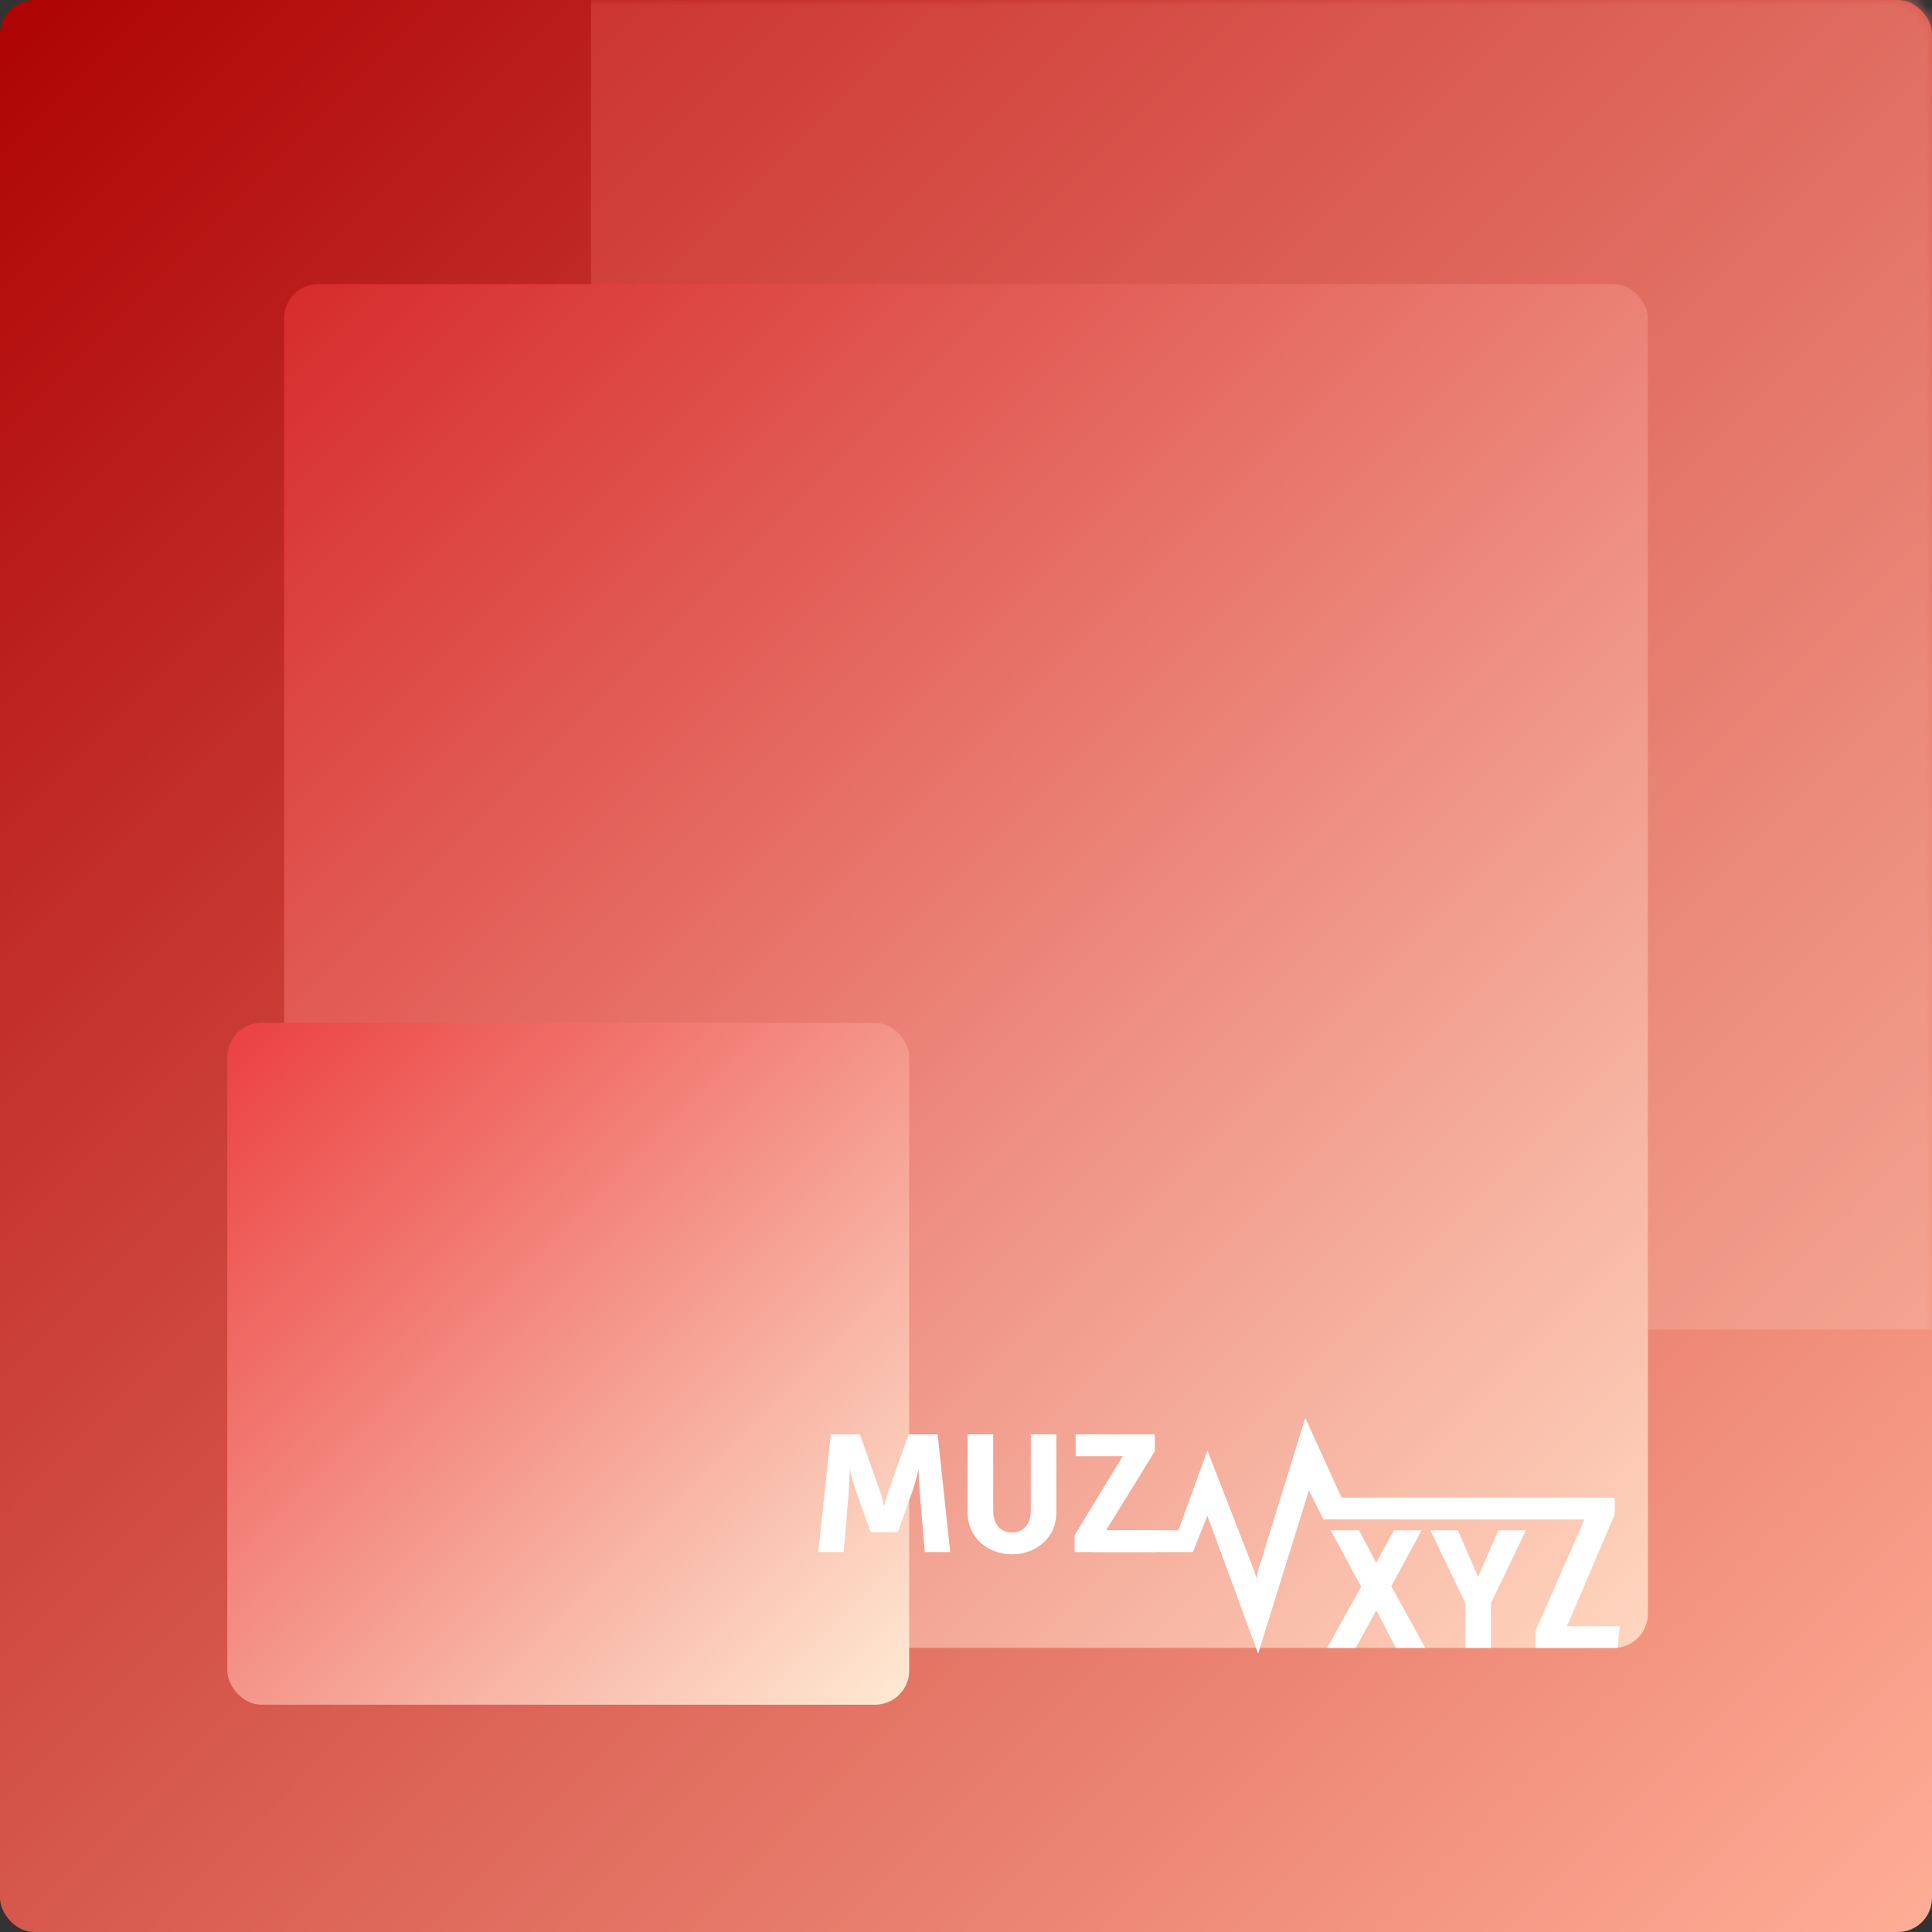
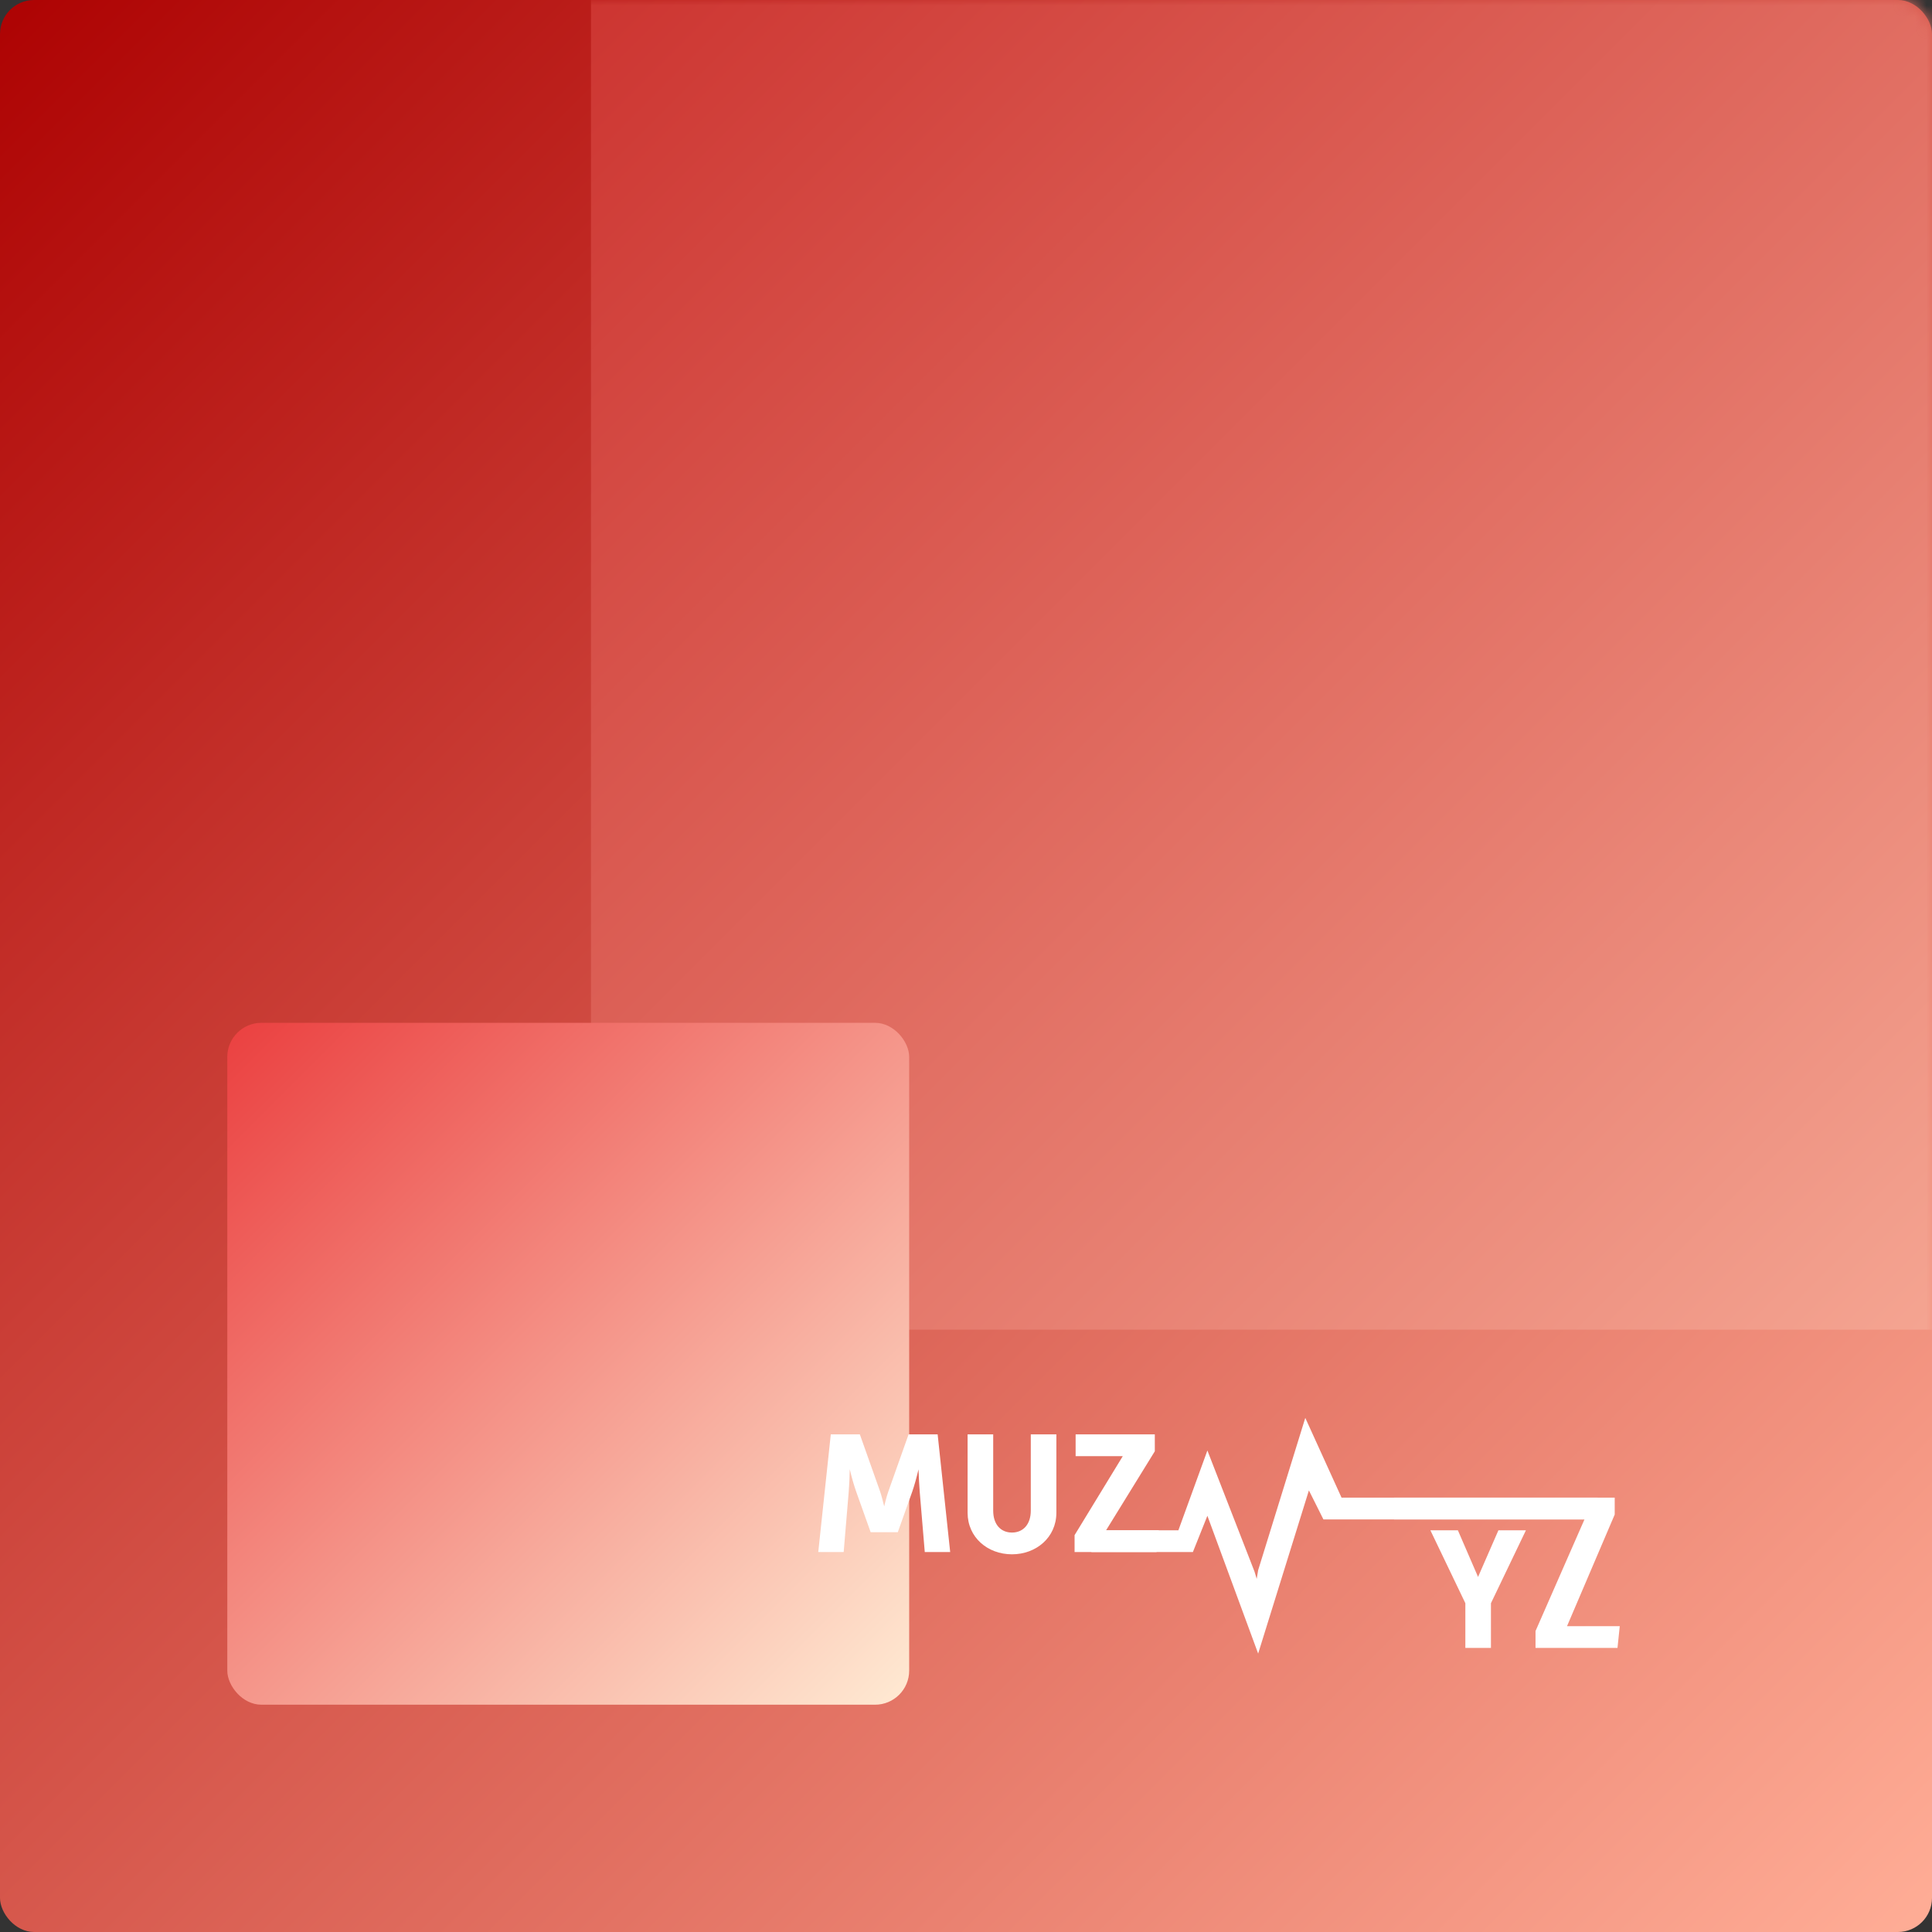
<svg xmlns="http://www.w3.org/2000/svg" width="170" height="170" viewBox="0 0 170 170" fill="none">
  <rect x="0" y="0" width="170" height="170" fill="#333333" stroke="none" />
  <rect width="170" height="170" rx="3" fill="url(#paint0_linear)" />
  <mask id="mask0" mask-type="alpha" maskUnits="userSpaceOnUse" x="0" y="0" width="170" height="170">
    <rect width="170" height="170" rx="3" fill="url(#paint1_linear)" />
  </mask>
  <g mask="url(#mask0)">
    <rect x="52" y="-63" width="180" height="180" rx="3" fill="url(#paint2_linear)" />
-     <rect x="25" y="25" width="120" height="120" rx="3" fill="url(#paint3_linear)" />
    <rect x="20" y="90" width="60" height="60" rx="3" fill="url(#paint4_linear)" />
  </g>
  <g>
    <path d="M72 136.567H74.236L74.68 131.268C74.726 130.732 74.757 130.012 74.772 129.277C74.94 130.012 75.155 130.732 75.338 131.253L76.61 134.821H78.999L80.27 131.253C80.453 130.732 80.653 130.012 80.821 129.292C80.852 130.012 80.882 130.732 80.928 131.268L81.372 136.567H83.608L82.505 126.214H79.948L78.172 131.222C78.049 131.574 77.911 132.064 77.804 132.554C77.681 132.064 77.559 131.574 77.436 131.222L75.66 126.214H73.103L72 136.567Z" fill="white" />
    <path d="M85.141 133.106C85.141 135.28 86.903 136.766 89.047 136.766C91.175 136.766 92.952 135.28 92.952 133.106V126.214H90.701V132.922C90.701 134.132 90.027 134.852 89.047 134.852C88.051 134.852 87.393 134.132 87.393 132.922V126.214H85.141V133.106Z" fill="white" />
    <path d="M94.554 136.567H101.767L101.966 134.652H97.326L101.614 127.7V126.214H94.646V128.129H98.796L94.554 135.081V136.567Z" fill="white" />
-     <path d="M116.769 145.005H119.295L121.102 141.697L122.833 145.005H125.421L122.419 139.568L125.099 134.652H122.664L121.087 137.516L119.586 134.652H117.09L119.77 139.614L116.769 145.005Z" fill="white" />
    <path d="M128.939 145.005H131.191V141.069L134.269 134.652H131.849L130.057 138.757L128.281 134.652H125.861L128.939 141.069V145.005Z" fill="white" />
    <path d="M135.113 145.005H142.326L142.525 143.091H137.884L142.081 133.267V131.781H122.664V133.695H139.421L135.113 143.519V145.005Z" fill="white" />
    <path d="M116.45 133.695H140.378L140.577 131.781H118.045L114.854 124.762L110.707 138.162L110.579 138.928L110.388 138.29L106.24 127.633L103.688 134.653H96.031V136.567H104.964L106.24 133.376L110.707 145.5L115.173 131.143L116.45 133.695Z" fill="white" />
  </g>
  <defs>
    <linearGradient id="paint0_linear" x1="0" y1="0" x2="170" y2="170" gradientUnits="userSpaceOnUse">
      <stop stop-color="rgb(68%,1%,1%)" />
      <stop offset="1" stop-color="rgb(100%,68%,59%)" />
    </linearGradient>
    <linearGradient id="paint1_linear" x1="0" y1="0" x2="170" y2="170" gradientUnits="userSpaceOnUse">
      <stop stop-color="#FFFFFF" />
      <stop offset="1" stop-color="#FFFFFF" />
    </linearGradient>
    <linearGradient id="paint2_linear" x1="52" y1="-63" x2="232" y2="117" gradientUnits="userSpaceOnUse">
      <stop stop-color="rgb(76%,9%,9%)" />
      <stop offset="1" stop-color="rgb(100%,76%,67%)" />
    </linearGradient>
    <linearGradient id="paint3_linear" x1="25" y1="25" x2="145" y2="145" gradientUnits="userSpaceOnUse">
      <stop stop-color="rgb(84%,17%,17%)" />
      <stop offset="1" stop-color="rgb(100%,84%,75%)" />
    </linearGradient>
    <linearGradient id="paint4_linear" x1="20" y1="90" x2="80" y2="150" gradientUnits="userSpaceOnUse">
      <stop stop-color="rgb(92%,25%,25%)" />
      <stop offset="1" stop-color="rgb(100%,92%,83%)" />
    </linearGradient>
  </defs>
</svg>